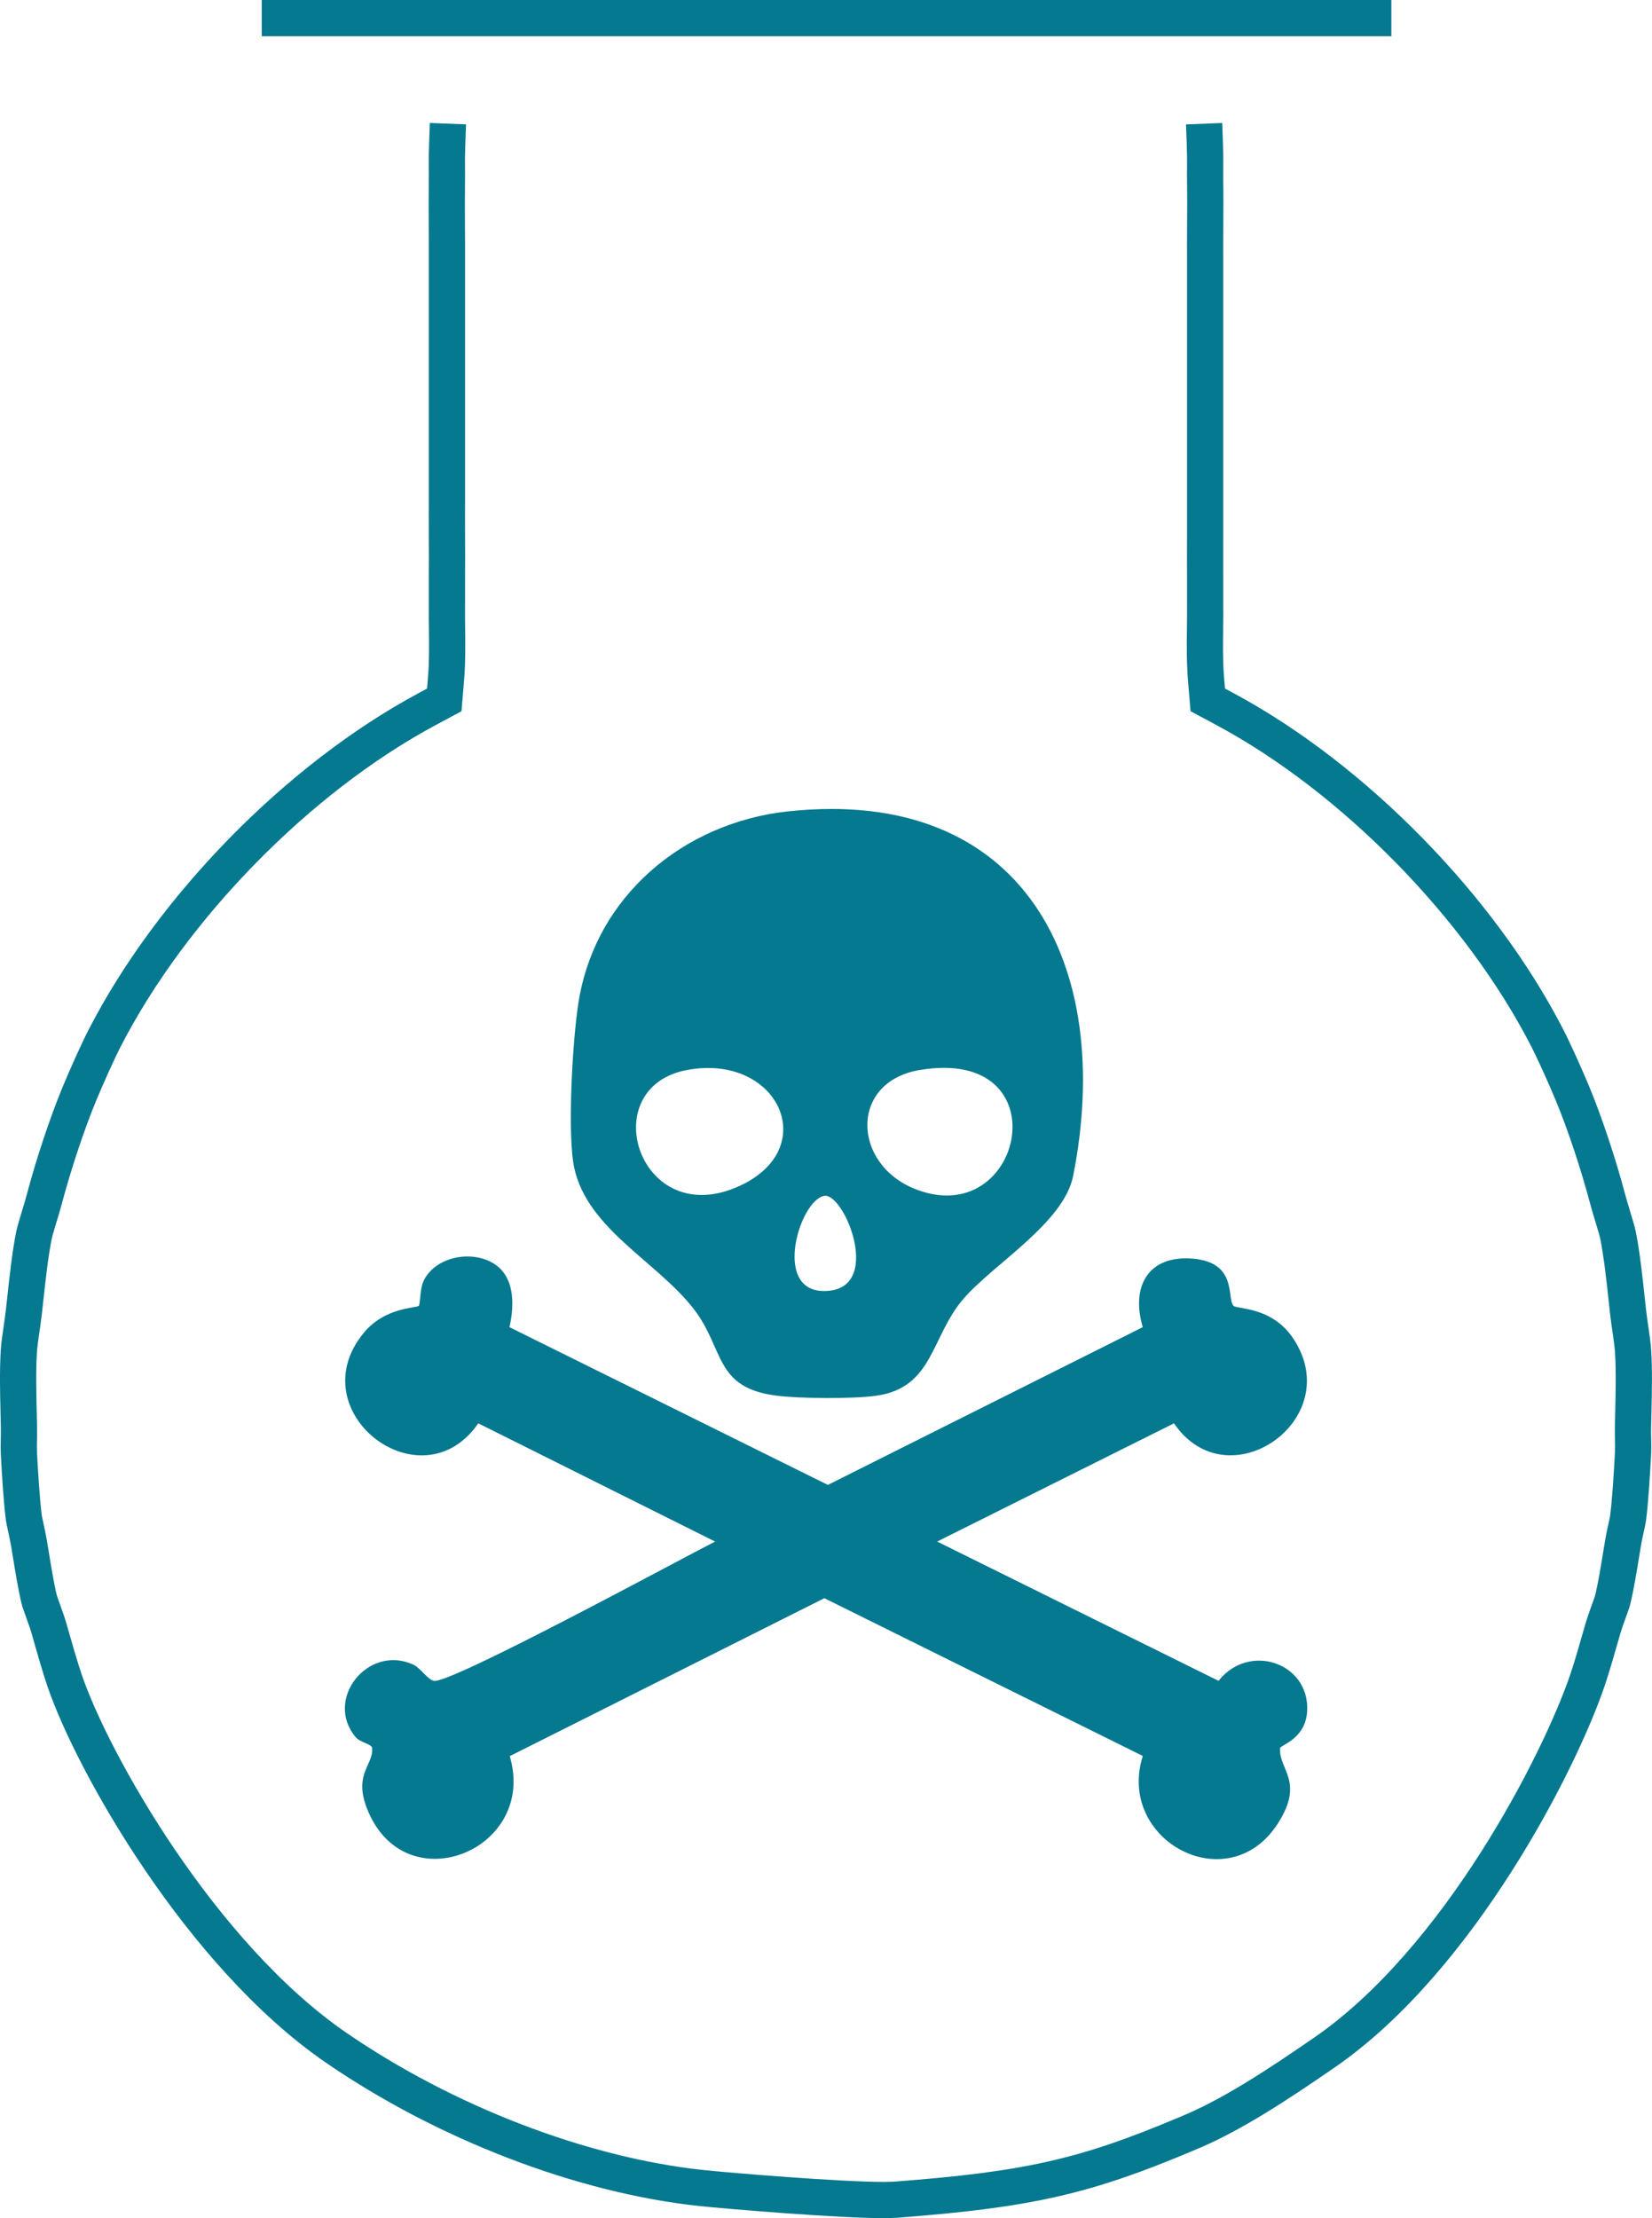
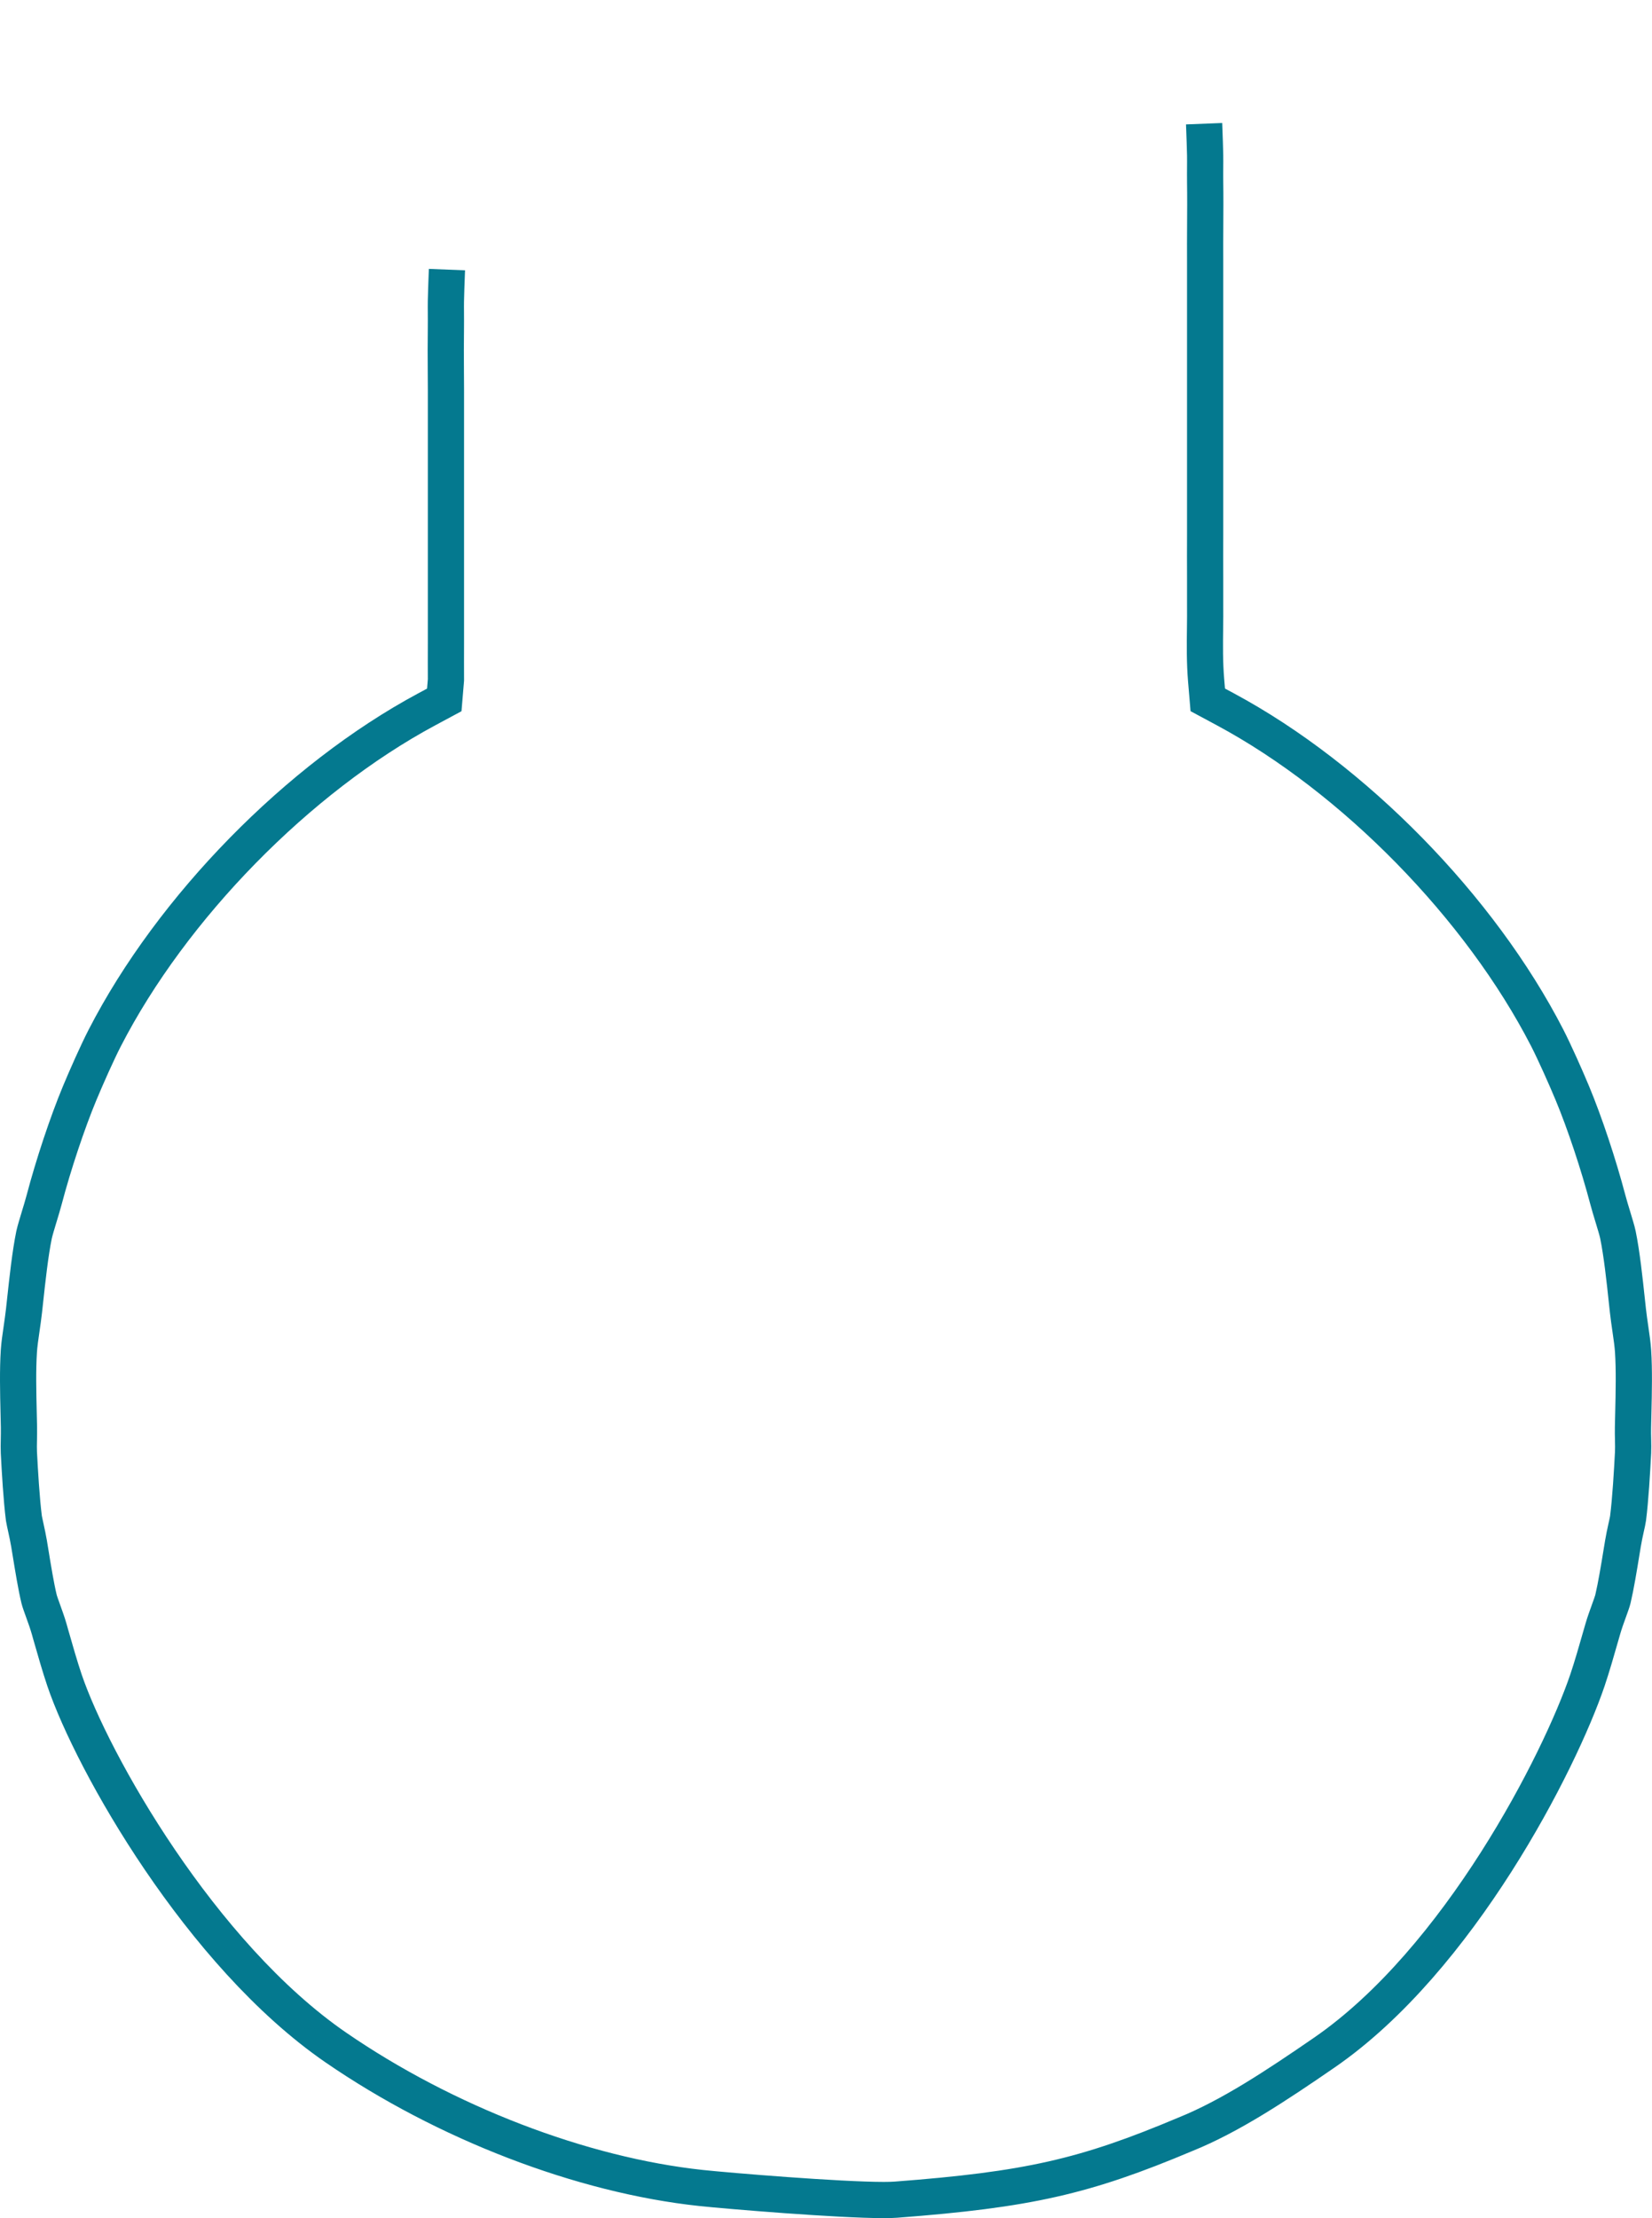
<svg xmlns="http://www.w3.org/2000/svg" id="Layer_1" viewBox="0 0 364.89 489.89">
  <defs>
    <style>.cls-1{fill:#04798f;}.cls-2{fill:none;stroke:#04798f;stroke-miterlimit:10;stroke-width:8px;}</style>
  </defs>
-   <path class="cls-1" d="M110.95,280.68c2.77,3.22,2.49,8.56,1.57,12.41l70.34,34.84,69.55-34.84c-2.64-8.89,1.11-16,11.15-15.12,9.87.87,7.36,8.84,8.89,10.41.77.79,8.45.09,13.2,7.22,11.91,17.86-14.45,36.23-26.34,18.73l-52.31,26.11,62.15,30.76c6.72-8.51,20.03-4.03,19.58,6.55-.26,6.28-5.93,7.65-5.98,8.29-.4,4.75,5.54,7.37-.57,16.77-11,16.91-35.67,3.59-29.76-15.02l-70.34-34.84-69.49,34.88c6.08,20.38-22.19,32.27-31.05,12.71-3.92-8.64,1-10.59.66-14.5-.08-.89-2.62-1.21-3.6-2.36-7.07-8.28,2.56-20.56,12.58-16.11,1.75.78,3.12,3.23,4.62,3.63,3.37.89,54.7-26.99,62.15-30.76l-52.31-26.11c-12.57,18.24-39.7-2.54-25.28-20,4.72-5.71,11.61-5.41,12.14-5.95.34-.35.26-3.75,1.01-5.39,2.86-6.25,13.08-7.4,17.46-2.31Z" />
-   <path class="cls-1" d="M174.06,179.18c-23.16,2.51-42.67,18.84-46.31,42.37-1.29,8.36-2.3,26.67-1.19,34.78,2,14.57,18.35,21.95,26.71,32.8,6.8,8.83,4.43,17.35,18.25,19.09,5.22.66,16.77.73,21.93.03,12.77-1.74,12.12-13.05,19.38-21.45,6.66-7.7,22.14-16.71,24.21-27.13,9.24-46.6-10.93-86.12-62.98-80.48ZM163.41,261.88c-22.25,10.28-32.37-21.78-11.6-25.59,20.03-3.68,29.76,17.2,11.6,25.59ZM181.85,285.11c-11.26-.16-5.18-20.07.19-21.01,4.52-.79,13.42,21.2-.19,21.01ZM202.02,262.54c-13.82-5.56-14.4-23.64,1.14-26.24,31.6-5.3,22.97,35.94-1.14,26.24Z" />
-   <path class="cls-2" d="M265.96,27.32c.11,2.81.21,5.7.23,6.99.02.88,0,1.76,0,2.63,0,1.13-.02,2.16,0,3.19.05,3.3.03,6.71.01,10-.01,2.48-.03,4.95-.01,7.42,0,.99,0,5.82,0,5.82.01,2.9,0,5.8,0,8.71v1.3c0,2.5-.01,4.99,0,7.48v5.84c.01,2.73,0,5.47,0,8.21v1.24c0,2.69,0,5.37,0,8.05,0,0,0,4.81,0,5.84.01,2.52,0,5.05,0,7.59v.3c-.01,3.22-.02,6.43,0,9.64,0,.85,0,1.7,0,2.55,0,1.2-.01,2.27,0,3.33.02,1.73,0,3.47-.02,5.21-.05,3.77-.09,7.57.23,11.5l.37,4.4,3.89,2.09c28.36,15.23,56.27,43.72,71.1,72.58,1.58,3.08,4.05,8.61,5.56,12.24,2.71,6.51,5.77,15.71,7.81,23.45.3,1.15.72,2.51,1.13,3.87.42,1.39.94,3.08,1.1,3.88.85,4.11,1.49,9.99,1.99,14.72l.22,2.02c.15,1.35.35,2.74.55,4.12.26,1.78.5,3.45.59,4.85.27,4.2.16,9.05.05,13.73l-.07,3.09c-.02.92,0,1.85.02,2.77.02,1.05.04,1.97,0,2.79-.22,4.22-.57,10.31-1.11,14.56-.04.34-.25,1.28-.41,1.99-.27,1.22-.53,2.44-.71,3.54l-.32,1.93c-.57,3.52-1.23,7.5-1.9,10.35-.12.52-.56,1.72-.91,2.69-.47,1.29-.95,2.62-1.33,3.95l-.35,1.21c-.96,3.36-2.05,7.17-3.04,10.09-6.1,17.98-28.35,61.75-58.16,82.26-10.49,7.22-20.73,14.02-30.66,18.02-22.25,9.38-34.78,12.21-63.9,14.43-.7.05-1.61.08-2.69.08-9.93,0-34.16-2-40.38-2.66-26.37-2.82-56.53-14.42-80.67-31.03-29.86-20.55-53.76-62.95-59.92-81.09-.99-2.92-2.08-6.73-3.04-10.09l-.34-1.21c-.38-1.33-.86-2.66-1.33-3.96-.36-.99-.79-2.18-.91-2.69-.68-2.84-1.32-6.78-1.89-10.27l-.33-2.01c-.19-1.13-.46-2.37-.7-3.47-.17-.8-.38-1.74-.43-2.07-.54-4.25-.89-10.34-1.11-14.55-.04-.85-.02-1.79,0-2.78.02-.94.03-1.87.02-2.78l-.07-3.07c-.11-4.71-.22-9.56.05-13.76.09-1.39.33-3.07.59-4.84.2-1.39.4-2.78.55-4.12l.22-2.02c.51-4.73,1.15-10.62,2-14.72.17-.8.68-2.48,1.09-3.84.42-1.39.84-2.75,1.14-3.9,2.04-7.74,5.11-16.95,7.81-23.45,1.51-3.63,3.97-9.16,5.56-12.24,14.84-28.86,42.75-57.35,71.11-72.58l3.89-2.09.37-4.4c.33-3.92.28-7.72.24-11.41-.02-1.77-.04-3.54-.02-5.31.01-1.08,0-2.15,0-3.23,0-.97,0-1.81,0-2.65.03-3.2.02-6.42,0-9.63v-.28c0-2.54-.02-5.08,0-7.61,0-1.05,0-5.84,0-5.84,0-2.71,0-5.43,0-8.15v-.81c0-2.85-.01-5.71,0-8.55v-5.85c0-2.49,0-4.99,0-7.49v-1.35c0-2.88-.01-5.76,0-8.63,0,0,0-4.83,0-5.82.01-2.47,0-4.94-.02-7.42-.02-3.32-.04-6.71.01-10,.02-1.04,0-2.07,0-3.11v-.25c0-.82-.02-1.64,0-2.46.02-1.3.12-4.2.23-7.01" />
-   <line class="cls-2" x1="57.82" y1="4" x2="307.32" y2="4" />
+   <path class="cls-2" d="M265.96,27.32c.11,2.81.21,5.7.23,6.99.02.88,0,1.76,0,2.63,0,1.13-.02,2.16,0,3.19.05,3.3.03,6.71.01,10-.01,2.48-.03,4.95-.01,7.42,0,.99,0,5.82,0,5.82.01,2.9,0,5.8,0,8.71v1.3c0,2.5-.01,4.99,0,7.48v5.84c.01,2.73,0,5.47,0,8.21v1.24c0,2.69,0,5.37,0,8.05,0,0,0,4.81,0,5.84.01,2.52,0,5.05,0,7.59v.3c-.01,3.22-.02,6.43,0,9.64,0,.85,0,1.7,0,2.55,0,1.2-.01,2.27,0,3.33.02,1.73,0,3.47-.02,5.21-.05,3.77-.09,7.57.23,11.5l.37,4.4,3.89,2.09c28.36,15.23,56.27,43.72,71.1,72.58,1.58,3.08,4.05,8.61,5.56,12.24,2.71,6.51,5.77,15.71,7.81,23.45.3,1.15.72,2.51,1.13,3.87.42,1.39.94,3.08,1.1,3.88.85,4.11,1.49,9.99,1.99,14.72l.22,2.02c.15,1.35.35,2.74.55,4.12.26,1.78.5,3.45.59,4.85.27,4.2.16,9.05.05,13.73l-.07,3.09c-.02.92,0,1.85.02,2.77.02,1.05.04,1.97,0,2.79-.22,4.22-.57,10.31-1.11,14.56-.04.34-.25,1.28-.41,1.99-.27,1.22-.53,2.44-.71,3.54l-.32,1.93c-.57,3.52-1.23,7.5-1.9,10.35-.12.52-.56,1.72-.91,2.69-.47,1.29-.95,2.62-1.33,3.95l-.35,1.21c-.96,3.36-2.05,7.17-3.04,10.09-6.1,17.98-28.35,61.75-58.16,82.26-10.49,7.22-20.73,14.02-30.66,18.02-22.25,9.38-34.78,12.21-63.9,14.43-.7.05-1.61.08-2.69.08-9.93,0-34.16-2-40.38-2.66-26.37-2.82-56.53-14.42-80.67-31.03-29.86-20.55-53.76-62.95-59.92-81.09-.99-2.92-2.08-6.73-3.04-10.09l-.34-1.21c-.38-1.33-.86-2.66-1.33-3.96-.36-.99-.79-2.18-.91-2.69-.68-2.84-1.32-6.78-1.89-10.27l-.33-2.01c-.19-1.13-.46-2.37-.7-3.47-.17-.8-.38-1.74-.43-2.07-.54-4.25-.89-10.34-1.11-14.55-.04-.85-.02-1.79,0-2.78.02-.94.03-1.87.02-2.78l-.07-3.07c-.11-4.71-.22-9.56.05-13.76.09-1.39.33-3.07.59-4.84.2-1.39.4-2.78.55-4.12l.22-2.02c.51-4.73,1.15-10.62,2-14.72.17-.8.68-2.48,1.09-3.84.42-1.39.84-2.75,1.14-3.9,2.04-7.74,5.11-16.95,7.81-23.45,1.51-3.63,3.97-9.16,5.56-12.24,14.84-28.86,42.75-57.35,71.11-72.58l3.89-2.09.37-4.4v-.28c0-2.54-.02-5.08,0-7.61,0-1.05,0-5.84,0-5.84,0-2.71,0-5.43,0-8.15v-.81c0-2.85-.01-5.71,0-8.55v-5.85c0-2.49,0-4.99,0-7.49v-1.35c0-2.88-.01-5.76,0-8.63,0,0,0-4.83,0-5.82.01-2.47,0-4.94-.02-7.42-.02-3.32-.04-6.71.01-10,.02-1.04,0-2.07,0-3.11v-.25c0-.82-.02-1.64,0-2.46.02-1.3.12-4.2.23-7.01" />
</svg>